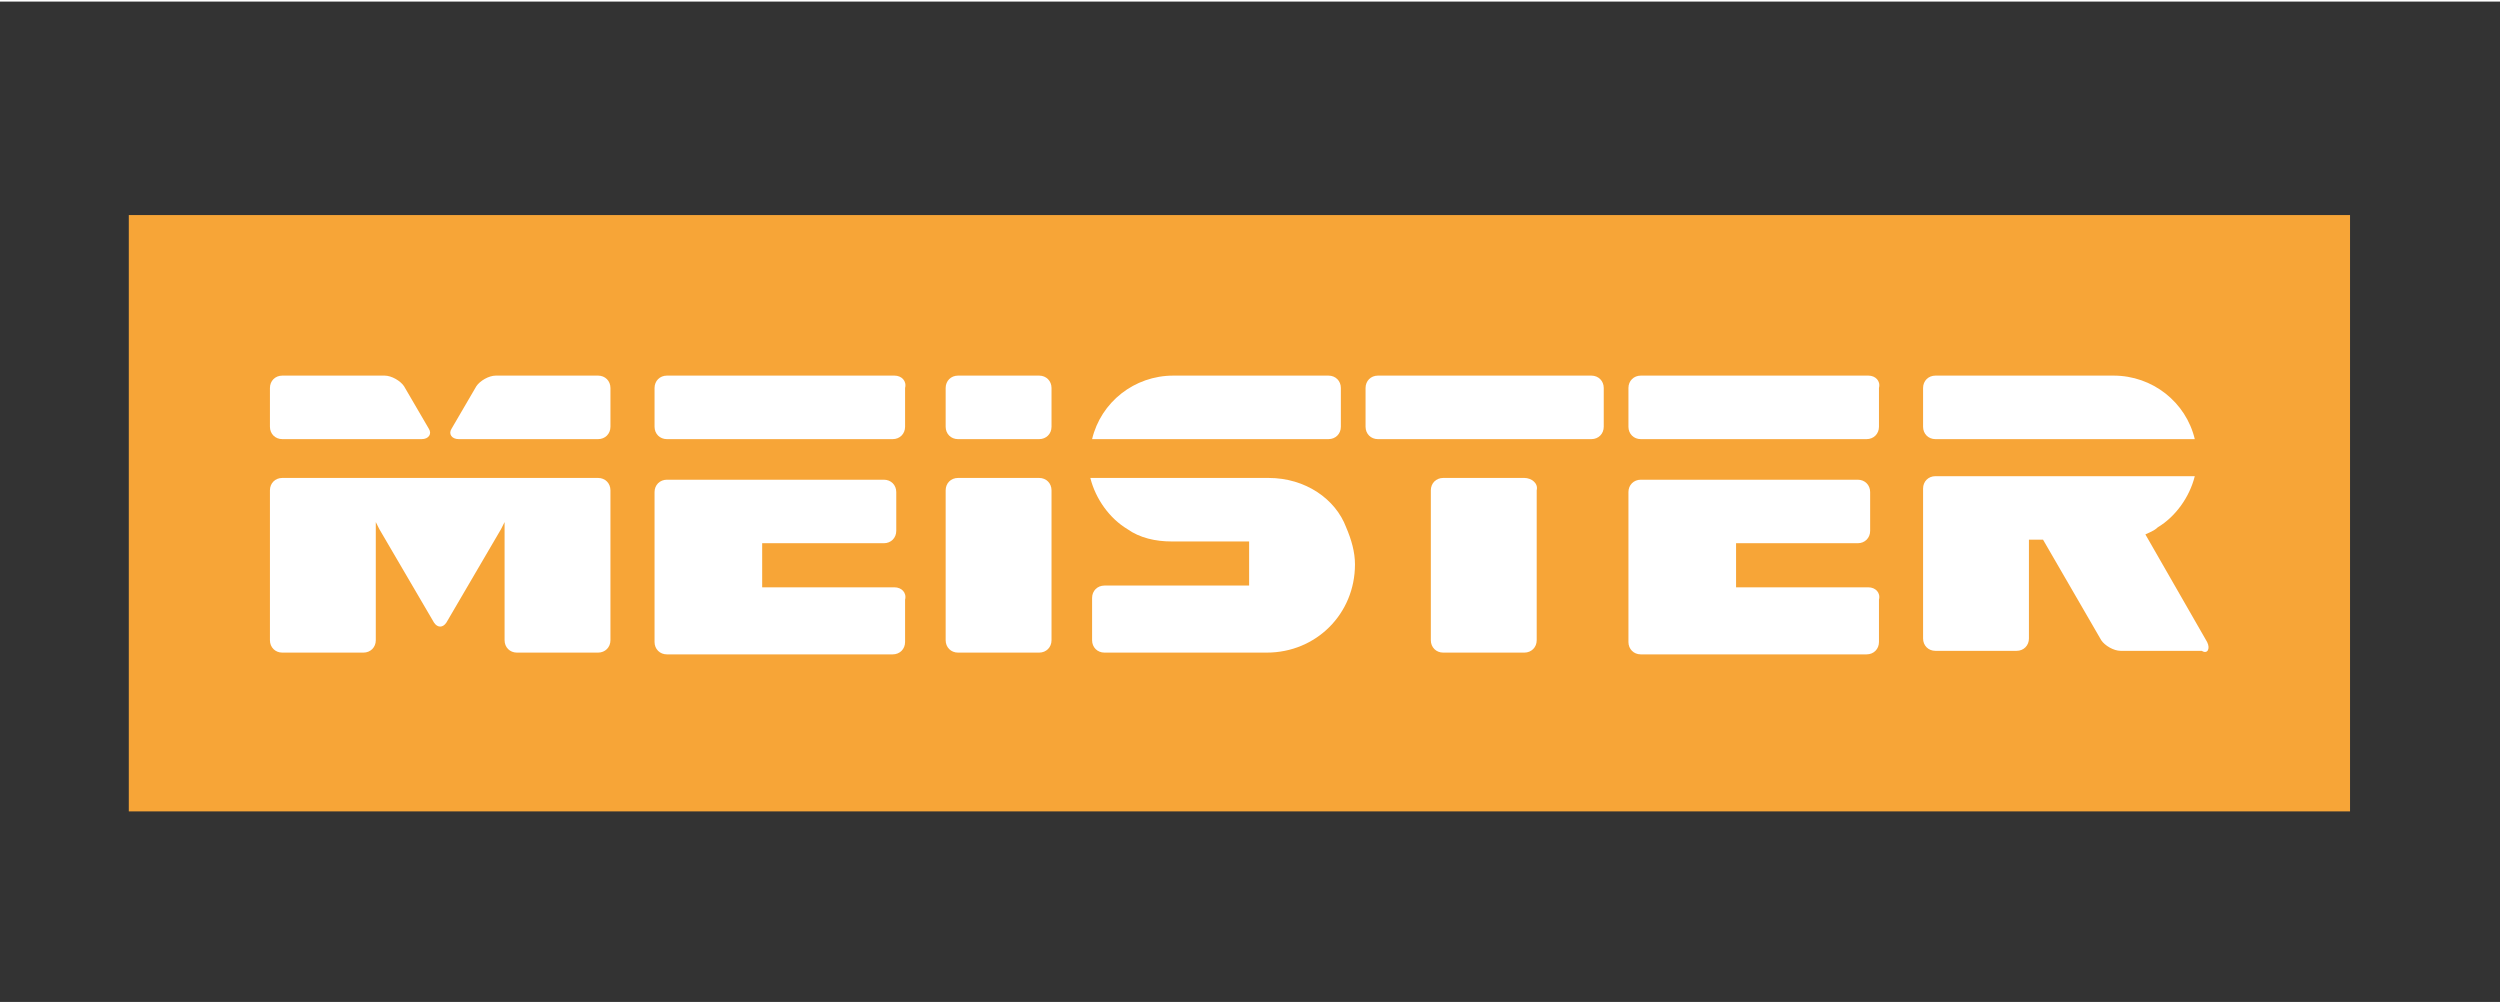
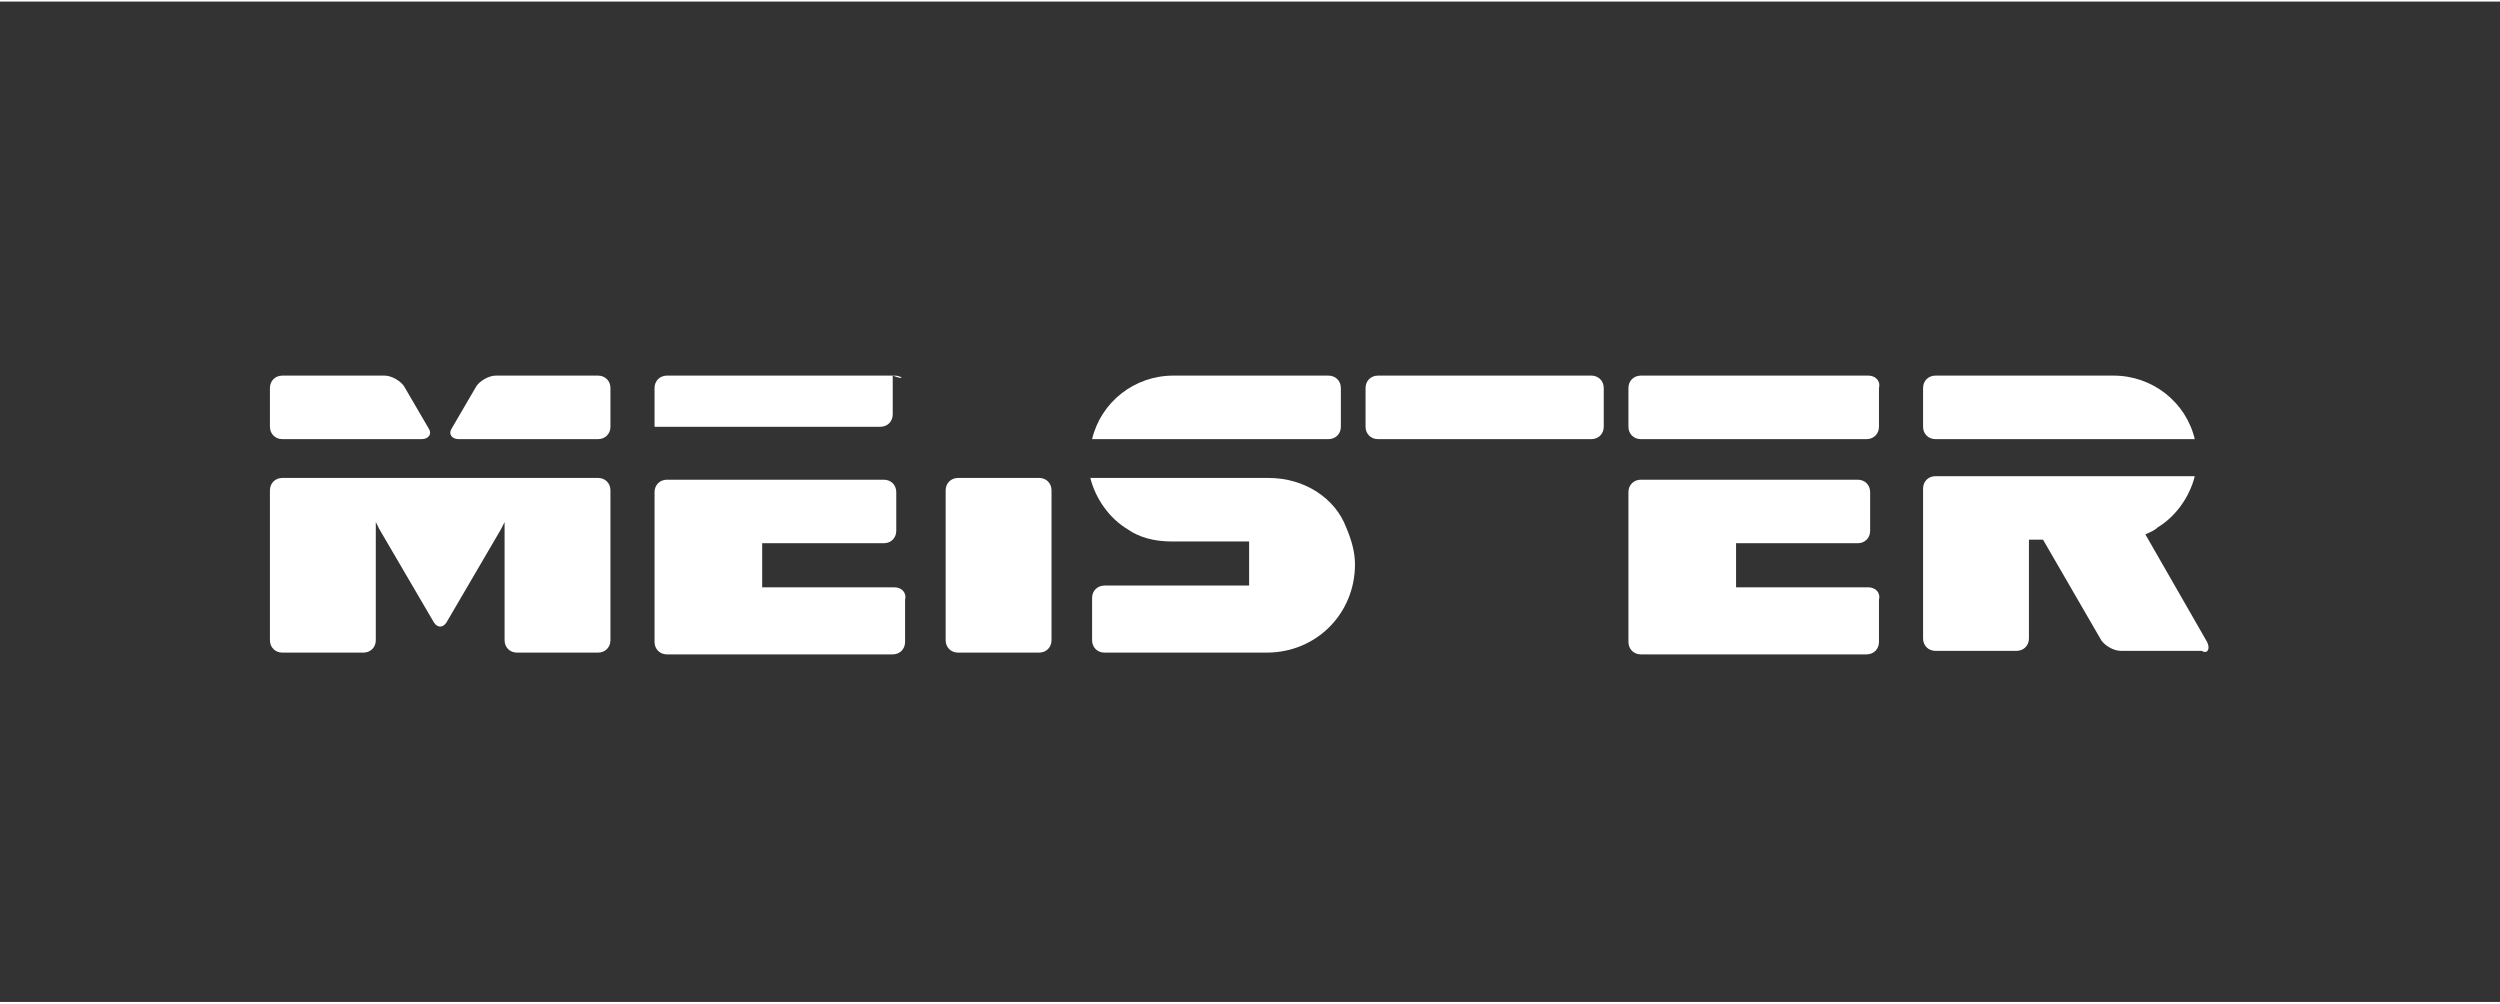
<svg xmlns="http://www.w3.org/2000/svg" xmlns:xlink="http://www.w3.org/1999/xlink" version="1.1" id="Ebene_1" x="0px" y="0px" viewBox="0 0 141.7 56.7" style="enable-background:new 0 0 141.7 56.7;" width="142" height="57" xml:space="preserve">
  <rect x="0" y="0" width="141.7" height="56.7" fill="#333333" stroke="none" />
  <style type="text/css">
	.st0{fill:#F7A537;}
	.st1{clip-path:url(#XMLID_59_);fill-rule:evenodd;clip-rule:evenodd;fill:#FFFFFF;}
</style>
-   <rect id="XMLID_19_" x="7.3" y="12.1" class="st0" width="125.9" height="33.8" />
  <g id="XMLID_2_">
    <defs>
      <rect id="XMLID_3_" x="15.3" y="21.2" width="109.9" height="15.8" />
    </defs>
    <clipPath id="XMLID_59_">
      <use xlink:href="#XMLID_3_" style="overflow:visible;" />
    </clipPath>
    <path id="XMLID_18_" class="st1" d="M63.9,29.9c0.7,0.5,1.6,0.7,2.5,0.7h4.4v2.5h-8.2c-0.4,0-0.7,0.3-0.7,0.7v2.4   c0,0.4,0.3,0.7,0.7,0.7h9.2c2.8,0,5-2.2,5-5c0-0.7-0.2-1.4-0.5-2.1C75.7,28.2,74,27,71.9,27H61.8C62.1,28.2,62.9,29.3,63.9,29.9" />
    <path id="XMLID_17_" class="st1" d="M50.7,33.2h-7.5v-2.5h6.9c0.4,0,0.7-0.3,0.7-0.7v-2.2c0-0.4-0.3-0.7-0.7-0.7H37.8   c-0.4,0-0.7,0.3-0.7,0.7v8.5c0,0.4,0.3,0.7,0.7,0.7h12.8c0.4,0,0.7-0.3,0.7-0.7v-2.4C51.4,33.5,51.1,33.2,50.7,33.2" />
    <path id="XMLID_16_" class="st1" d="M105.9,33.2h-7.5v-2.5h6.9c0.4,0,0.7-0.3,0.7-0.7v-2.2c0-0.4-0.3-0.7-0.7-0.7H93   c-0.4,0-0.7,0.3-0.7,0.7v8.5c0,0.4,0.3,0.7,0.7,0.7h12.8c0.4,0,0.7-0.3,0.7-0.7v-2.4C106.6,33.5,106.3,33.2,105.9,33.2" />
    <path id="XMLID_15_" class="st1" d="M76,24.1v-2.2c0-0.4-0.3-0.7-0.7-0.7h-8.8c-2.2,0-4.1,1.5-4.6,3.6h13.4   C75.7,24.8,76,24.5,76,24.1" />
    <path id="XMLID_14_" class="st1" d="M33.9,27H16c-0.4,0-0.7,0.3-0.7,0.7v8.5c0,0.4,0.3,0.7,0.7,0.7h4.6c0.4,0,0.7-0.3,0.7-0.7   l0-6.7l0.2,0.4l3.1,5.3c0.2,0.3,0.5,0.3,0.7,0l3.1-5.3l0.2-0.4v6.7c0,0.4,0.3,0.7,0.7,0.7h4.6c0.4,0,0.7-0.3,0.7-0.7v-8.5   C34.6,27.3,34.3,27,33.9,27" />
    <path id="XMLID_13_" class="st1" d="M16,24.8h7.9c0.4,0,0.6-0.3,0.4-0.6l-1.4-2.4c-0.2-0.3-0.7-0.6-1.1-0.6H16   c-0.4,0-0.7,0.3-0.7,0.7v2.2C15.3,24.5,15.6,24.8,16,24.8" />
    <path id="XMLID_12_" class="st1" d="M109.7,24.8h14.7c-0.5-2.1-2.4-3.6-4.6-3.6h-10.1c-0.4,0-0.7,0.3-0.7,0.7v2.2   C109,24.5,109.3,24.8,109.7,24.8" />
    <path id="XMLID_11_" class="st1" d="M33.9,21.2h-5.8c-0.4,0-0.9,0.3-1.1,0.6l-1.4,2.4c-0.2,0.3,0,0.6,0.4,0.6h7.9   c0.4,0,0.7-0.3,0.7-0.7v-2.2C34.6,21.5,34.3,21.2,33.9,21.2" />
    <path id="XMLID_10_" class="st1" d="M105.9,21.2H93c-0.4,0-0.7,0.3-0.7,0.7v2.2c0,0.4,0.3,0.7,0.7,0.7h12.8c0.4,0,0.7-0.3,0.7-0.7   v-2.2C106.6,21.5,106.3,21.2,105.9,21.2" />
-     <path id="XMLID_9_" class="st1" d="M50.7,21.2H37.8c-0.4,0-0.7,0.3-0.7,0.7v2.2c0,0.4,0.3,0.7,0.7,0.7h12.8c0.4,0,0.7-0.3,0.7-0.7   v-2.2C51.4,21.5,51.1,21.2,50.7,21.2" />
+     <path id="XMLID_9_" class="st1" d="M50.7,21.2H37.8c-0.4,0-0.7,0.3-0.7,0.7v2.2h12.8c0.4,0,0.7-0.3,0.7-0.7   v-2.2C51.4,21.5,51.1,21.2,50.7,21.2" />
    <path id="XMLID_8_" class="st1" d="M125.1,36.3l-3.5-6.1c0.2-0.1,0.5-0.2,0.7-0.4h0h0c1-0.6,1.8-1.7,2.1-2.9h-14.7   c-0.4,0-0.7,0.3-0.7,0.7v8.5c0,0.4,0.3,0.7,0.7,0.7h4.6c0.4,0,0.7-0.3,0.7-0.7v-5.6h0.8l3.3,5.7c0.2,0.3,0.7,0.6,1.1,0.6h4.6   C125.1,37,125.3,36.7,125.1,36.3" />
    <path id="XMLID_7_" class="st1" d="M90.2,21.2H78.1c-0.4,0-0.7,0.3-0.7,0.7v2.2c0,0.4,0.3,0.7,0.7,0.7h12.1c0.4,0,0.7-0.3,0.7-0.7   v-2.2C90.9,21.5,90.6,21.2,90.2,21.2" />
    <path id="XMLID_6_" class="st1" d="M58.9,27h-4.6c-0.4,0-0.7,0.3-0.7,0.7v8.5c0,0.4,0.3,0.7,0.7,0.7h4.6c0.4,0,0.7-0.3,0.7-0.7   v-8.5C59.6,27.3,59.3,27,58.9,27" />
-     <path id="XMLID_5_" class="st1" d="M58.9,21.2h-4.6c-0.4,0-0.7,0.3-0.7,0.7v2.2c0,0.4,0.3,0.7,0.7,0.7h4.6c0.4,0,0.7-0.3,0.7-0.7   v-2.2C59.6,21.5,59.3,21.2,58.9,21.2" />
-     <path id="XMLID_4_" class="st1" d="M86.4,27h-4.6c-0.4,0-0.7,0.3-0.7,0.7v8.5c0,0.4,0.3,0.7,0.7,0.7h4.6c0.4,0,0.7-0.3,0.7-0.7   v-8.5C87.2,27.3,86.8,27,86.4,27" />
  </g>
</svg>